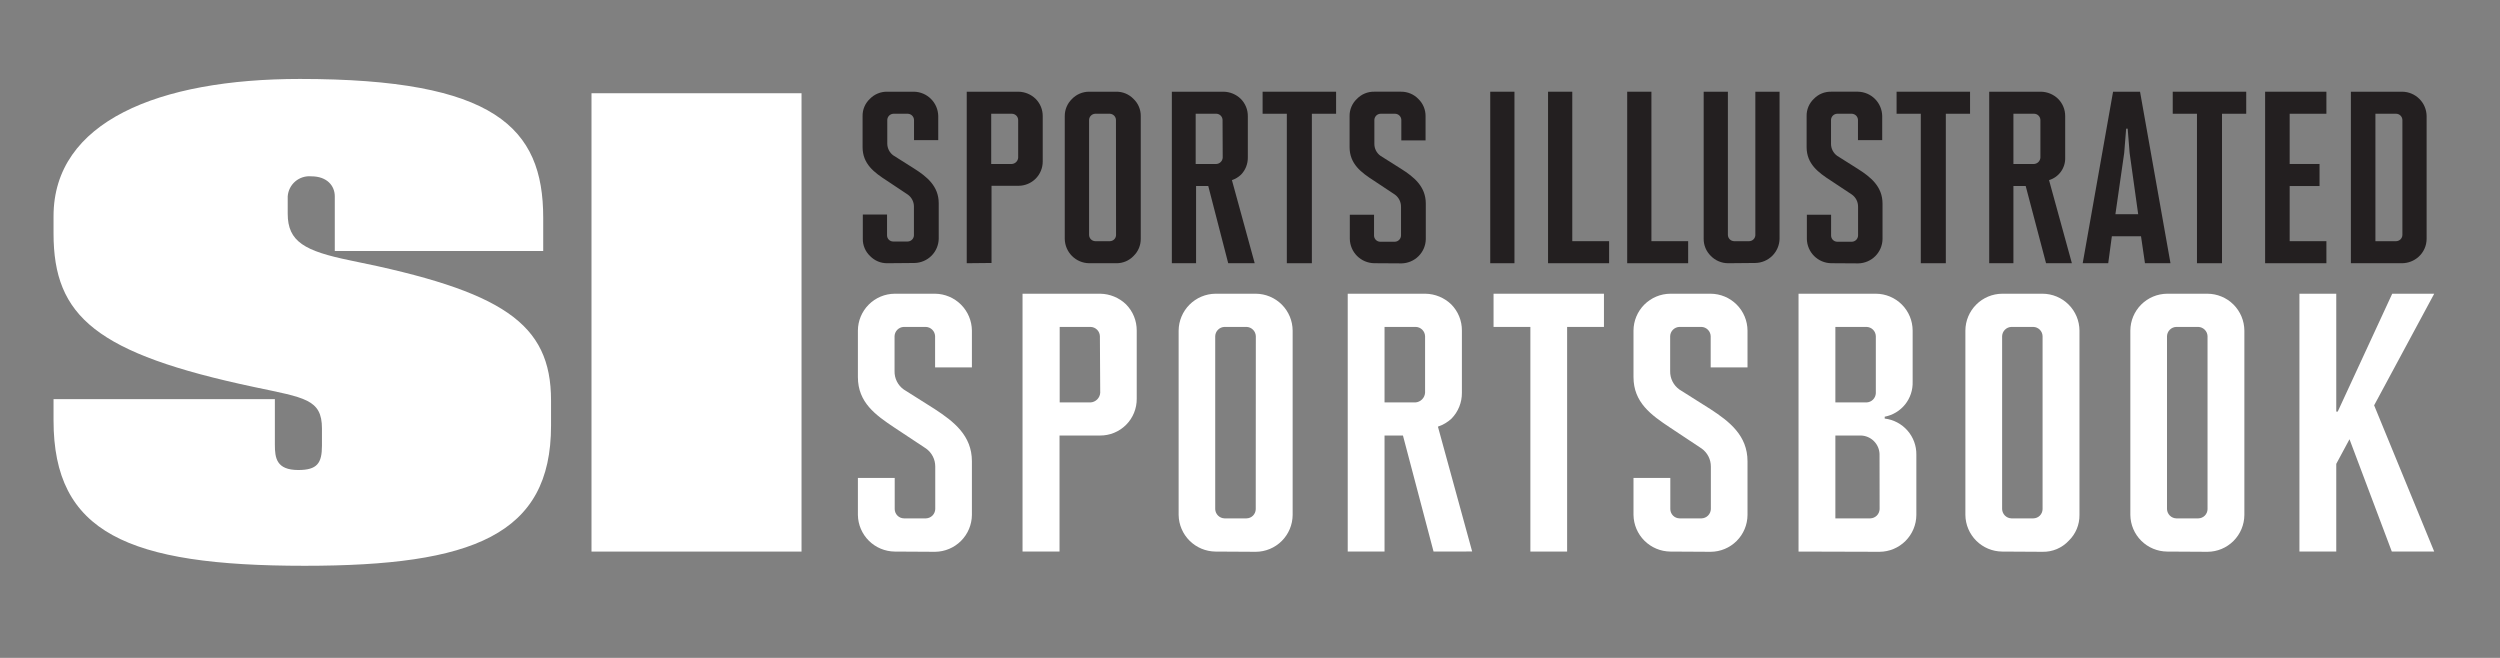
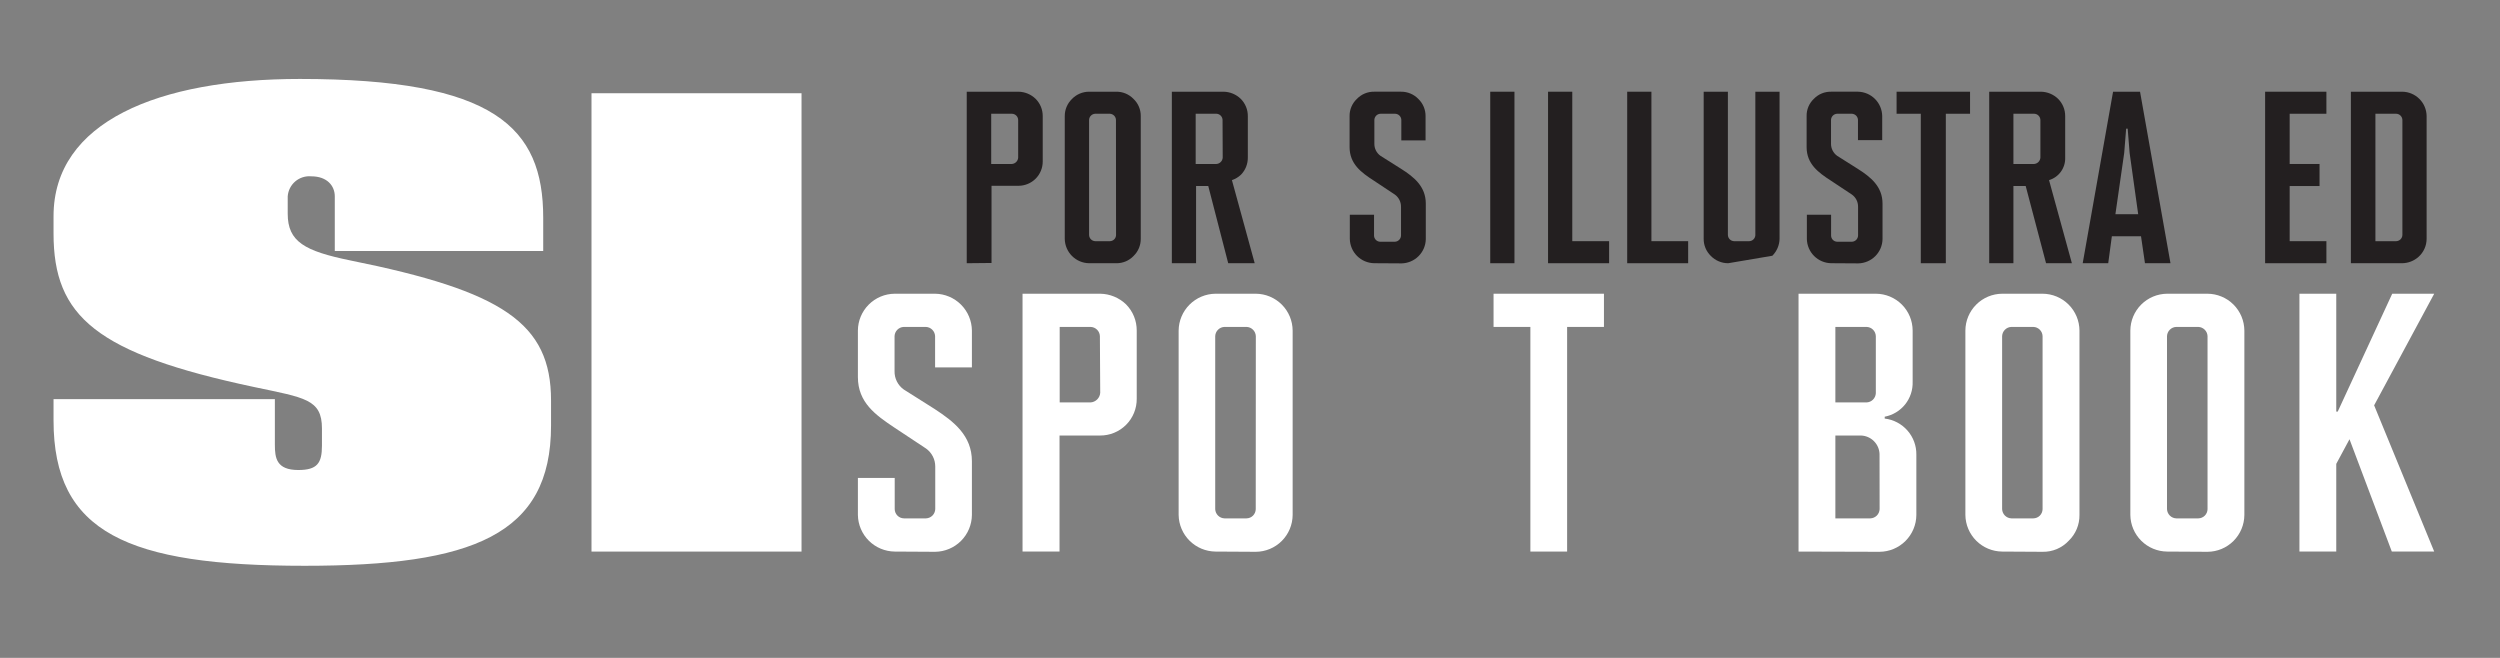
<svg xmlns="http://www.w3.org/2000/svg" width="190" height="50" viewBox="0 0 190 50" fill="none">
  <rect x="0" y="0" width="190" height="50" fill="#808080" stroke="none" />
  <path d="M60.916 7.086H44.954V41.92H60.916V7.086Z" fill="white" />
  <path d="M41.879 32.389V30.431C41.879 24.552 38.197 22.122 26.61 19.79C23.155 19.078 21.866 18.372 21.866 16.243V14.923C21.882 14.705 21.941 14.492 22.039 14.296C22.138 14.101 22.275 13.927 22.442 13.785C22.609 13.644 22.803 13.537 23.011 13.471C23.22 13.405 23.44 13.381 23.658 13.401C24.849 13.401 25.444 14.113 25.444 14.923V19.078H41.284V16.543C41.284 9.682 37.589 6 22.793 6C12.047 6 4.069 9.246 4.069 16.433V17.746C4.069 24.049 7.291 26.866 19.338 29.419C23.155 30.229 24.468 30.333 24.468 32.561V33.88C24.468 35.2 24.106 35.721 22.676 35.721C21.007 35.721 20.89 34.807 20.89 33.794V30.333H4.069V31.953C4.069 40.472 9.678 43 23.155 43C35.914 43 41.879 40.668 41.879 32.352" fill="white" />
-   <path d="M67.44 20.005C67.197 20.009 66.955 19.963 66.73 19.87C66.505 19.777 66.302 19.639 66.132 19.465C65.952 19.297 65.809 19.092 65.713 18.865C65.616 18.637 65.569 18.392 65.574 18.145V16.304H67.415V17.888C67.415 18.01 67.463 18.128 67.549 18.215C67.636 18.303 67.753 18.353 67.875 18.354H68.992C69.115 18.35 69.231 18.299 69.317 18.212C69.404 18.126 69.454 18.01 69.459 17.888V15.703C69.46 15.524 69.418 15.348 69.337 15.189C69.256 15.03 69.138 14.893 68.992 14.789L67.397 13.727C66.445 13.113 65.556 12.463 65.556 11.18V8.83C65.55 8.583 65.597 8.337 65.694 8.11C65.79 7.883 65.933 7.678 66.114 7.51C66.284 7.336 66.487 7.198 66.712 7.105C66.937 7.012 67.178 6.966 67.421 6.97H69.465C69.95 6.979 70.413 7.176 70.756 7.52C71.1 7.863 71.296 8.326 71.306 8.811V10.652H69.465V9.112C69.46 8.99 69.41 8.874 69.323 8.787C69.237 8.701 69.121 8.65 68.998 8.645H67.894C67.773 8.652 67.658 8.703 67.573 8.789C67.488 8.875 67.438 8.991 67.433 9.112V10.91C67.434 11.086 67.475 11.259 67.555 11.416C67.635 11.573 67.751 11.709 67.894 11.812L69.459 12.8C70.428 13.414 71.343 14.138 71.343 15.445V18.145C71.333 18.631 71.136 19.094 70.793 19.437C70.45 19.78 69.987 19.977 69.502 19.987L67.44 20.005Z" fill="#231F20" />
  <path d="M73.472 20.005V6.97H77.4C77.888 6.976 78.356 7.17 78.707 7.51C78.88 7.683 79.017 7.889 79.11 8.115C79.203 8.342 79.249 8.585 79.247 8.829V12.278C79.247 12.767 79.053 13.235 78.708 13.58C78.363 13.925 77.894 14.12 77.406 14.12H75.356V19.986L73.472 20.005ZM77.381 9.112C77.377 8.989 77.326 8.873 77.24 8.787C77.153 8.7 77.037 8.65 76.915 8.645H75.332V12.463H76.897C77.023 12.455 77.142 12.402 77.231 12.312C77.321 12.223 77.374 12.104 77.381 11.978V9.112Z" fill="#231F20" />
  <path d="M82.764 20.005C82.278 19.996 81.815 19.799 81.472 19.455C81.129 19.112 80.932 18.649 80.922 18.164V8.83C80.92 8.587 80.966 8.347 81.059 8.124C81.152 7.9 81.289 7.698 81.463 7.529C81.633 7.35 81.838 7.209 82.064 7.113C82.291 7.017 82.536 6.968 82.782 6.97H84.832C85.075 6.966 85.316 7.012 85.541 7.105C85.766 7.198 85.969 7.336 86.139 7.51C86.319 7.679 86.462 7.883 86.558 8.111C86.654 8.338 86.702 8.583 86.697 8.83V18.145C86.7 18.388 86.653 18.628 86.561 18.851C86.468 19.075 86.331 19.277 86.157 19.447C85.988 19.627 85.782 19.77 85.554 19.866C85.325 19.962 85.079 20.01 84.832 20.005H82.764ZM84.813 9.112C84.809 8.99 84.758 8.874 84.672 8.787C84.585 8.701 84.469 8.65 84.347 8.645H83.236C83.114 8.65 82.998 8.701 82.911 8.787C82.825 8.874 82.774 8.99 82.77 9.112V17.863C82.774 17.985 82.825 18.102 82.911 18.188C82.998 18.274 83.114 18.325 83.236 18.33H84.353C84.476 18.328 84.594 18.278 84.681 18.191C84.768 18.104 84.818 17.986 84.82 17.863L84.813 9.112Z" fill="#231F20" />
  <path d="M93.344 20.005L91.828 14.138H90.901V20.005H89.06V6.97H92.988C93.476 6.976 93.944 7.17 94.295 7.51C94.468 7.683 94.605 7.889 94.698 8.115C94.791 8.342 94.837 8.585 94.835 8.829V11.978C94.839 12.463 94.652 12.931 94.313 13.279C94.117 13.464 93.882 13.605 93.626 13.69L95.357 20.005H93.344ZM92.914 9.112C92.91 8.99 92.86 8.875 92.775 8.789C92.689 8.703 92.575 8.651 92.454 8.645H90.871V12.463H92.442C92.568 12.455 92.687 12.402 92.776 12.312C92.866 12.223 92.919 12.104 92.926 11.978L92.914 9.112Z" fill="#231F20" />
-   <path d="M97.799 20.005V8.645H95.958V6.97H101.543V8.645H99.702V20.005H97.799Z" fill="#231F20" />
  <path d="M104.427 20.004C103.942 19.993 103.48 19.796 103.137 19.453C102.794 19.11 102.597 18.648 102.586 18.163V16.322H104.427V17.905C104.429 18.029 104.478 18.146 104.566 18.233C104.653 18.32 104.77 18.37 104.894 18.372H106.01C106.133 18.367 106.249 18.317 106.335 18.23C106.422 18.144 106.472 18.028 106.477 17.905V15.702C106.477 15.524 106.435 15.348 106.354 15.189C106.273 15.03 106.155 14.893 106.01 14.788L104.409 13.726C103.457 13.112 102.568 12.462 102.568 11.179V8.829C102.563 8.581 102.612 8.336 102.709 8.109C102.806 7.881 102.95 7.677 103.132 7.509C103.3 7.335 103.503 7.196 103.726 7.104C103.95 7.011 104.191 6.965 104.433 6.969H106.483C106.729 6.967 106.974 7.016 107.201 7.112C107.428 7.208 107.632 7.349 107.802 7.528C107.976 7.697 108.113 7.899 108.206 8.123C108.299 8.347 108.345 8.587 108.343 8.829V10.67H106.501V9.111C106.497 8.989 106.446 8.873 106.36 8.786C106.273 8.7 106.157 8.649 106.035 8.645H104.918C104.796 8.649 104.68 8.7 104.593 8.786C104.507 8.873 104.456 8.989 104.452 9.111V10.909C104.447 11.091 104.487 11.271 104.568 11.434C104.649 11.597 104.77 11.737 104.918 11.842L106.483 12.83C107.453 13.444 108.361 14.168 108.361 15.475V18.175C108.352 18.661 108.155 19.124 107.811 19.467C107.468 19.81 107.005 20.007 106.52 20.017L104.427 20.004Z" fill="#231F20" />
  <path d="M113.258 20.005V6.97H115.099V20.005H113.258Z" fill="#231F20" />
  <path d="M117.652 20.005V6.97H119.493V18.329H122.292V20.005H117.652Z" fill="#231F20" />
  <path d="M123.667 20.005V6.97H125.508V18.329H128.3V20.005H123.667Z" fill="#231F20" />
-   <path d="M131.344 20.005C131.097 20.006 130.852 19.956 130.625 19.86C130.397 19.765 130.191 19.624 130.019 19.446C129.846 19.277 129.709 19.075 129.616 18.851C129.523 18.627 129.476 18.387 129.479 18.145V6.97H131.32V17.863C131.324 17.984 131.374 18.099 131.459 18.186C131.544 18.272 131.659 18.323 131.78 18.329H132.946C133.065 18.325 133.177 18.277 133.262 18.194C133.347 18.111 133.399 18 133.406 17.881V6.97H135.247V18.145C135.238 18.631 135.041 19.093 134.698 19.437C134.354 19.78 133.892 19.977 133.406 19.986L131.344 20.005Z" fill="#231F20" />
+   <path d="M131.344 20.005C131.097 20.006 130.852 19.956 130.625 19.86C130.397 19.765 130.191 19.624 130.019 19.446C129.846 19.277 129.709 19.075 129.616 18.851C129.523 18.627 129.476 18.387 129.479 18.145V6.97H131.32V17.863C131.324 17.984 131.374 18.099 131.459 18.186C131.544 18.272 131.659 18.323 131.78 18.329H132.946C133.065 18.325 133.177 18.277 133.262 18.194C133.347 18.111 133.399 18 133.406 17.881V6.97H135.247V18.145C135.238 18.631 135.041 19.093 134.698 19.437L131.344 20.005Z" fill="#231F20" />
  <path d="M139.163 20.004C138.677 19.995 138.215 19.798 137.871 19.454C137.528 19.111 137.331 18.648 137.322 18.163V16.322H139.163V17.905C139.164 18.029 139.214 18.146 139.301 18.233C139.388 18.32 139.506 18.37 139.629 18.372H140.746C140.868 18.367 140.984 18.317 141.071 18.23C141.157 18.144 141.208 18.028 141.213 17.905V15.702C141.214 15.524 141.172 15.347 141.091 15.188C141.009 15.029 140.891 14.892 140.746 14.788L139.144 13.726C138.193 13.112 137.303 12.462 137.303 11.179V8.829C137.297 8.582 137.343 8.337 137.438 8.11C137.534 7.883 137.676 7.678 137.856 7.509C138.024 7.335 138.226 7.196 138.45 7.104C138.674 7.011 138.914 6.965 139.157 6.969H141.206C141.692 6.979 142.155 7.176 142.498 7.519C142.841 7.862 143.038 8.325 143.048 8.81V10.651H141.206V9.111C141.202 8.989 141.151 8.873 141.065 8.786C140.978 8.7 140.862 8.649 140.74 8.645H139.623C139.501 8.649 139.385 8.7 139.298 8.786C139.212 8.873 139.161 8.989 139.157 9.111V10.909C139.153 11.091 139.194 11.271 139.275 11.433C139.356 11.595 139.476 11.736 139.623 11.842L141.188 12.83C142.158 13.444 143.072 14.168 143.072 15.475V18.175C143.063 18.661 142.866 19.124 142.522 19.467C142.179 19.81 141.716 20.007 141.231 20.017L139.163 20.004Z" fill="#231F20" />
  <path d="M145.981 20.005V8.645H144.14V6.97H149.724V8.645H147.883V20.005H145.981Z" fill="#231F20" />
  <path d="M155.5 20.005L153.953 14.138H153.02V20.005H151.179V6.97H155.107C155.596 6.976 156.063 7.17 156.414 7.51C156.587 7.683 156.724 7.889 156.817 8.115C156.91 8.342 156.956 8.585 156.954 8.829V11.978C156.968 12.359 156.854 12.733 156.632 13.043C156.41 13.353 156.092 13.58 155.727 13.69L157.463 20.005H155.5ZM155.07 9.112C155.065 8.989 155.015 8.873 154.928 8.787C154.842 8.7 154.726 8.65 154.604 8.645H153.02V12.463H154.585C154.711 12.455 154.831 12.402 154.92 12.312C155.009 12.223 155.063 12.104 155.07 11.978V9.112Z" fill="#231F20" />
  <path d="M163.017 20.005L162.717 17.955H160.501L160.225 20.005H158.286L160.593 6.97H162.643L164.957 20.005H163.017ZM161.851 11.622L161.704 9.781H161.587L161.44 11.622L160.771 16.28H162.502L161.851 11.622Z" fill="#231F20" />
-   <path d="M166.97 20.005V8.645H165.128V6.97H170.713V8.645H168.872V20.005H166.97Z" fill="#231F20" />
  <path d="M172.149 20.005V6.97H176.807V8.645H174.015V12.463H176.285V14.138H174.015V18.329H176.807V20.005H172.149Z" fill="#231F20" />
  <path d="M178.667 20.005V6.97H182.582C183.068 6.978 183.531 7.174 183.875 7.518C184.219 7.861 184.415 8.325 184.423 8.811V18.145C184.423 18.405 184.369 18.661 184.263 18.898C184.157 19.135 184.003 19.347 183.809 19.52C183.462 19.832 183.012 20.004 182.545 20.005H178.667ZM182.582 9.112C182.577 8.989 182.527 8.873 182.44 8.787C182.354 8.7 182.238 8.65 182.115 8.645H180.532V18.329H182.115C182.238 18.325 182.354 18.274 182.44 18.188C182.527 18.101 182.577 17.985 182.582 17.863V9.112Z" fill="#231F20" />
  <path d="M67.998 41.919C67.262 41.911 66.557 41.616 66.034 41.097C65.512 40.578 65.212 39.875 65.2 39.139V36.322H67.998V38.697C68.001 38.881 68.076 39.057 68.207 39.188C68.337 39.319 68.513 39.393 68.698 39.396H70.379C70.562 39.389 70.736 39.313 70.866 39.183C70.995 39.053 71.071 38.88 71.079 38.697V35.456C71.08 35.189 71.017 34.925 70.895 34.687C70.774 34.449 70.597 34.244 70.379 34.088L67.968 32.492C66.544 31.541 65.2 30.59 65.2 28.657V25.122C65.204 24.381 65.501 23.672 66.025 23.148C66.549 22.625 67.257 22.328 67.998 22.323H71.067C71.806 22.331 72.514 22.629 73.037 23.152C73.56 23.675 73.857 24.382 73.865 25.122V27.92H71.067V25.545C71.059 25.362 70.983 25.188 70.853 25.059C70.724 24.929 70.55 24.853 70.367 24.846H68.686C68.502 24.853 68.329 24.929 68.199 25.059C68.07 25.188 67.993 25.362 67.986 25.545V28.203C67.979 28.475 68.039 28.745 68.161 28.989C68.283 29.233 68.463 29.444 68.686 29.602L71.036 31.087C72.49 32.038 73.865 33.1 73.865 35.057V39.139C73.857 39.878 73.56 40.586 73.037 41.109C72.514 41.632 71.806 41.929 71.067 41.937L67.998 41.919Z" fill="white" />
  <path d="M77.713 41.919V22.323H83.617C84.35 22.334 85.053 22.623 85.581 23.133C85.84 23.395 86.045 23.706 86.184 24.047C86.323 24.388 86.393 24.753 86.391 25.122V30.301C86.395 30.67 86.325 31.036 86.186 31.377C86.047 31.718 85.841 32.029 85.58 32.289C85.319 32.55 85.009 32.756 84.668 32.895C84.326 33.034 83.961 33.104 83.592 33.1H80.524V41.919H77.713ZM83.592 25.545C83.585 25.362 83.508 25.188 83.379 25.059C83.249 24.929 83.076 24.853 82.892 24.846H80.536V30.584H82.886C83.076 30.571 83.254 30.49 83.388 30.355C83.523 30.221 83.604 30.043 83.617 29.853L83.592 25.545Z" fill="white" />
  <path d="M92.374 41.919C91.638 41.911 90.933 41.616 90.41 41.097C89.888 40.578 89.588 39.875 89.576 39.139V25.122C89.584 24.382 89.881 23.675 90.404 23.152C90.927 22.629 91.634 22.331 92.374 22.323H95.443C96.183 22.328 96.892 22.625 97.416 23.148C97.94 23.672 98.236 24.381 98.241 25.122V39.139C98.236 39.879 97.94 40.588 97.416 41.112C96.892 41.636 96.183 41.932 95.443 41.937L92.374 41.919ZM95.443 25.545C95.435 25.362 95.359 25.188 95.229 25.059C95.1 24.929 94.926 24.853 94.743 24.846H93.055C92.872 24.853 92.699 24.929 92.569 25.059C92.439 25.188 92.363 25.362 92.356 25.545V38.697C92.363 38.88 92.439 39.053 92.569 39.183C92.699 39.313 92.872 39.389 93.055 39.396H94.737C94.921 39.393 95.098 39.319 95.228 39.188C95.359 39.057 95.433 38.881 95.436 38.697L95.443 25.545Z" fill="white" />
-   <path d="M108.95 41.919L106.624 33.1H105.225V41.919H102.427V22.323H108.331C109.064 22.334 109.767 22.623 110.294 23.133C110.554 23.395 110.759 23.706 110.898 24.047C111.037 24.388 111.107 24.753 111.104 25.122V29.853C111.111 30.584 110.828 31.287 110.319 31.811C110.021 32.088 109.667 32.297 109.282 32.425L111.884 41.913L108.95 41.919ZM108.306 25.545C108.298 25.362 108.222 25.188 108.093 25.059C107.963 24.929 107.79 24.853 107.606 24.846H105.225V30.584H107.576C107.765 30.57 107.942 30.488 108.076 30.354C108.21 30.22 108.292 30.042 108.306 29.853V25.545Z" fill="white" />
  <path d="M116.309 41.919V24.846H113.51V22.323H121.9V24.846H119.101V41.919H116.309Z" fill="white" />
-   <path d="M126.944 41.919C126.207 41.911 125.503 41.616 124.98 41.097C124.458 40.578 124.158 39.875 124.146 39.139V36.322H126.944V38.697C126.947 38.881 127.022 39.057 127.152 39.188C127.283 39.319 127.459 39.393 127.644 39.396H129.325C129.508 39.389 129.682 39.313 129.811 39.183C129.941 39.053 130.017 38.88 130.025 38.697V35.456C130.026 35.189 129.963 34.925 129.841 34.687C129.719 34.449 129.543 34.244 129.325 34.088L126.919 32.492C125.49 31.541 124.146 30.59 124.146 28.657V25.122C124.15 24.381 124.447 23.672 124.97 23.148C125.494 22.625 126.203 22.328 126.944 22.323H130.012C130.753 22.328 131.462 22.625 131.986 23.148C132.51 23.672 132.806 24.381 132.811 25.122V27.92H130.012V25.545C130.005 25.362 129.929 25.188 129.799 25.059C129.67 24.929 129.496 24.853 129.313 24.846H127.631C127.448 24.853 127.275 24.929 127.145 25.059C127.015 25.188 126.939 25.362 126.932 25.545V28.203C126.926 28.475 126.986 28.745 127.108 28.989C127.23 29.233 127.41 29.443 127.631 29.602L129.982 31.087C131.442 32.038 132.811 33.1 132.811 35.057V39.139C132.806 39.879 132.51 40.588 131.986 41.112C131.462 41.636 130.753 41.932 130.012 41.937L126.944 41.919Z" fill="white" />
  <path d="M136.689 41.919V22.323H142.563C143.304 22.325 144.015 22.62 144.54 23.145C145.064 23.669 145.359 24.38 145.361 25.122V29.013C145.382 29.636 145.18 30.247 144.791 30.734C144.401 31.221 143.85 31.553 143.238 31.67V31.811C143.907 31.89 144.523 32.214 144.967 32.721C145.412 33.227 145.653 33.88 145.643 34.554V39.139C145.639 39.879 145.342 40.588 144.818 41.112C144.295 41.636 143.586 41.932 142.845 41.937L136.689 41.919ZM142.563 25.545C142.556 25.362 142.481 25.187 142.351 25.057C142.221 24.927 142.047 24.852 141.863 24.846H139.488V30.584H141.863C142.046 30.576 142.22 30.5 142.349 30.37C142.479 30.241 142.555 30.067 142.563 29.884V25.545ZM142.845 34.499C142.83 34.133 142.678 33.786 142.418 33.526C142.159 33.267 141.812 33.115 141.446 33.1H139.488V39.396H142.151C142.335 39.389 142.508 39.313 142.638 39.183C142.767 39.053 142.843 38.88 142.851 38.697L142.845 34.499Z" fill="white" />
  <path d="M152.167 41.919C151.43 41.914 150.723 41.62 150.2 41.1C149.677 40.581 149.378 39.876 149.369 39.139V25.122C149.373 24.381 149.67 23.672 150.194 23.148C150.717 22.625 151.426 22.328 152.167 22.323H155.236C155.977 22.326 156.688 22.622 157.213 23.146C157.738 23.67 158.035 24.38 158.04 25.122V39.139C158.044 39.503 157.974 39.865 157.834 40.202C157.694 40.538 157.486 40.843 157.224 41.096C156.97 41.368 156.662 41.584 156.32 41.729C155.977 41.874 155.608 41.945 155.236 41.937L152.167 41.919ZM155.236 25.545C155.23 25.362 155.154 25.187 155.024 25.057C154.894 24.927 154.72 24.852 154.536 24.846H152.861C152.677 24.853 152.504 24.929 152.374 25.059C152.245 25.188 152.169 25.362 152.161 25.545V38.697C152.169 38.88 152.245 39.053 152.374 39.183C152.504 39.313 152.677 39.389 152.861 39.396H154.536C154.721 39.393 154.897 39.319 155.027 39.188C155.158 39.057 155.232 38.881 155.236 38.697V25.545Z" fill="white" />
  <path d="M164.705 41.919C163.967 41.914 163.261 41.62 162.738 41.1C162.214 40.581 161.916 39.876 161.906 39.139V25.122C161.911 24.381 162.207 23.672 162.731 23.148C163.255 22.625 163.964 22.328 164.705 22.323H167.773C168.514 22.328 169.223 22.625 169.747 23.148C170.27 23.672 170.567 24.381 170.572 25.122V39.139C170.567 39.879 170.27 40.588 169.747 41.112C169.223 41.636 168.514 41.932 167.773 41.937L164.705 41.919ZM167.773 25.545C167.766 25.362 167.69 25.188 167.56 25.059C167.43 24.929 167.257 24.853 167.074 24.846H165.392C165.209 24.853 165.035 24.929 164.906 25.059C164.776 25.188 164.7 25.362 164.692 25.545V38.697C164.7 38.88 164.776 39.053 164.906 39.183C165.035 39.313 165.209 39.389 165.392 39.396H167.074C167.258 39.393 167.434 39.319 167.565 39.188C167.695 39.057 167.77 38.881 167.773 38.697V25.545Z" fill="white" />
  <path d="M181.778 41.919L178.562 33.382L177.556 35.254V41.919H174.757V22.323H177.556V31.283H177.666L181.809 22.323H185L180.434 30.805L185 41.919H181.778Z" fill="white" />
</svg>